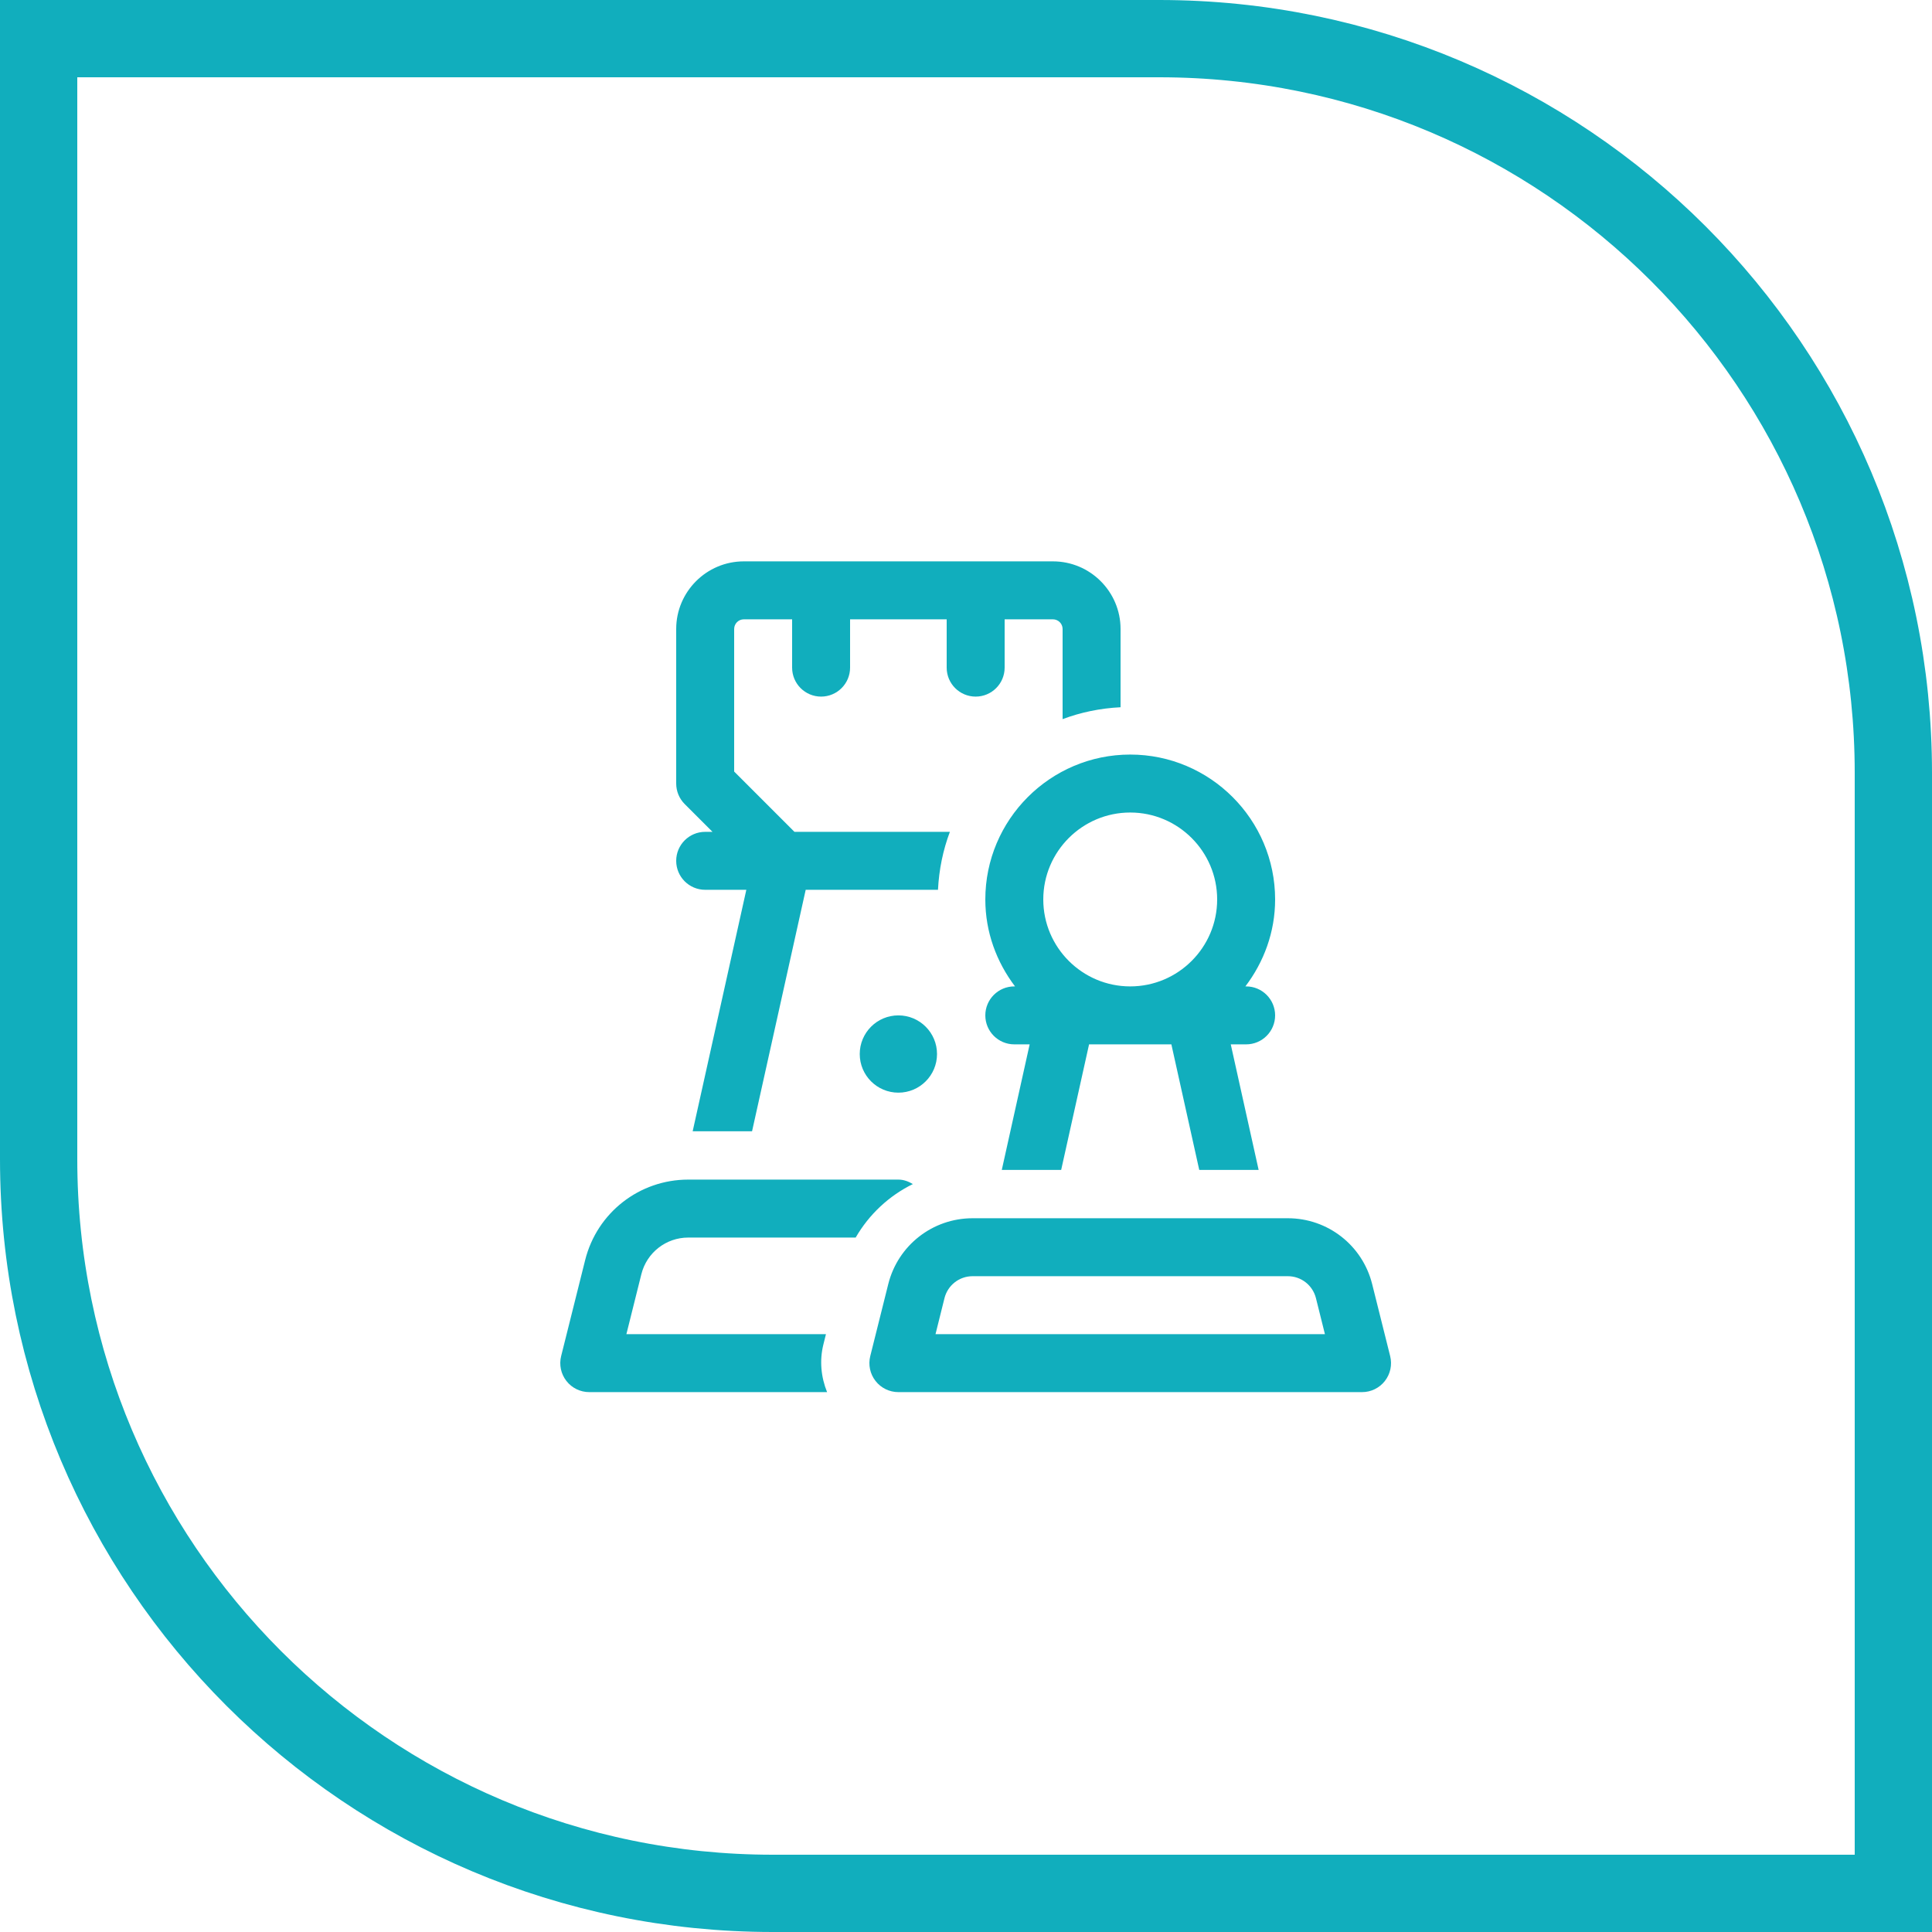
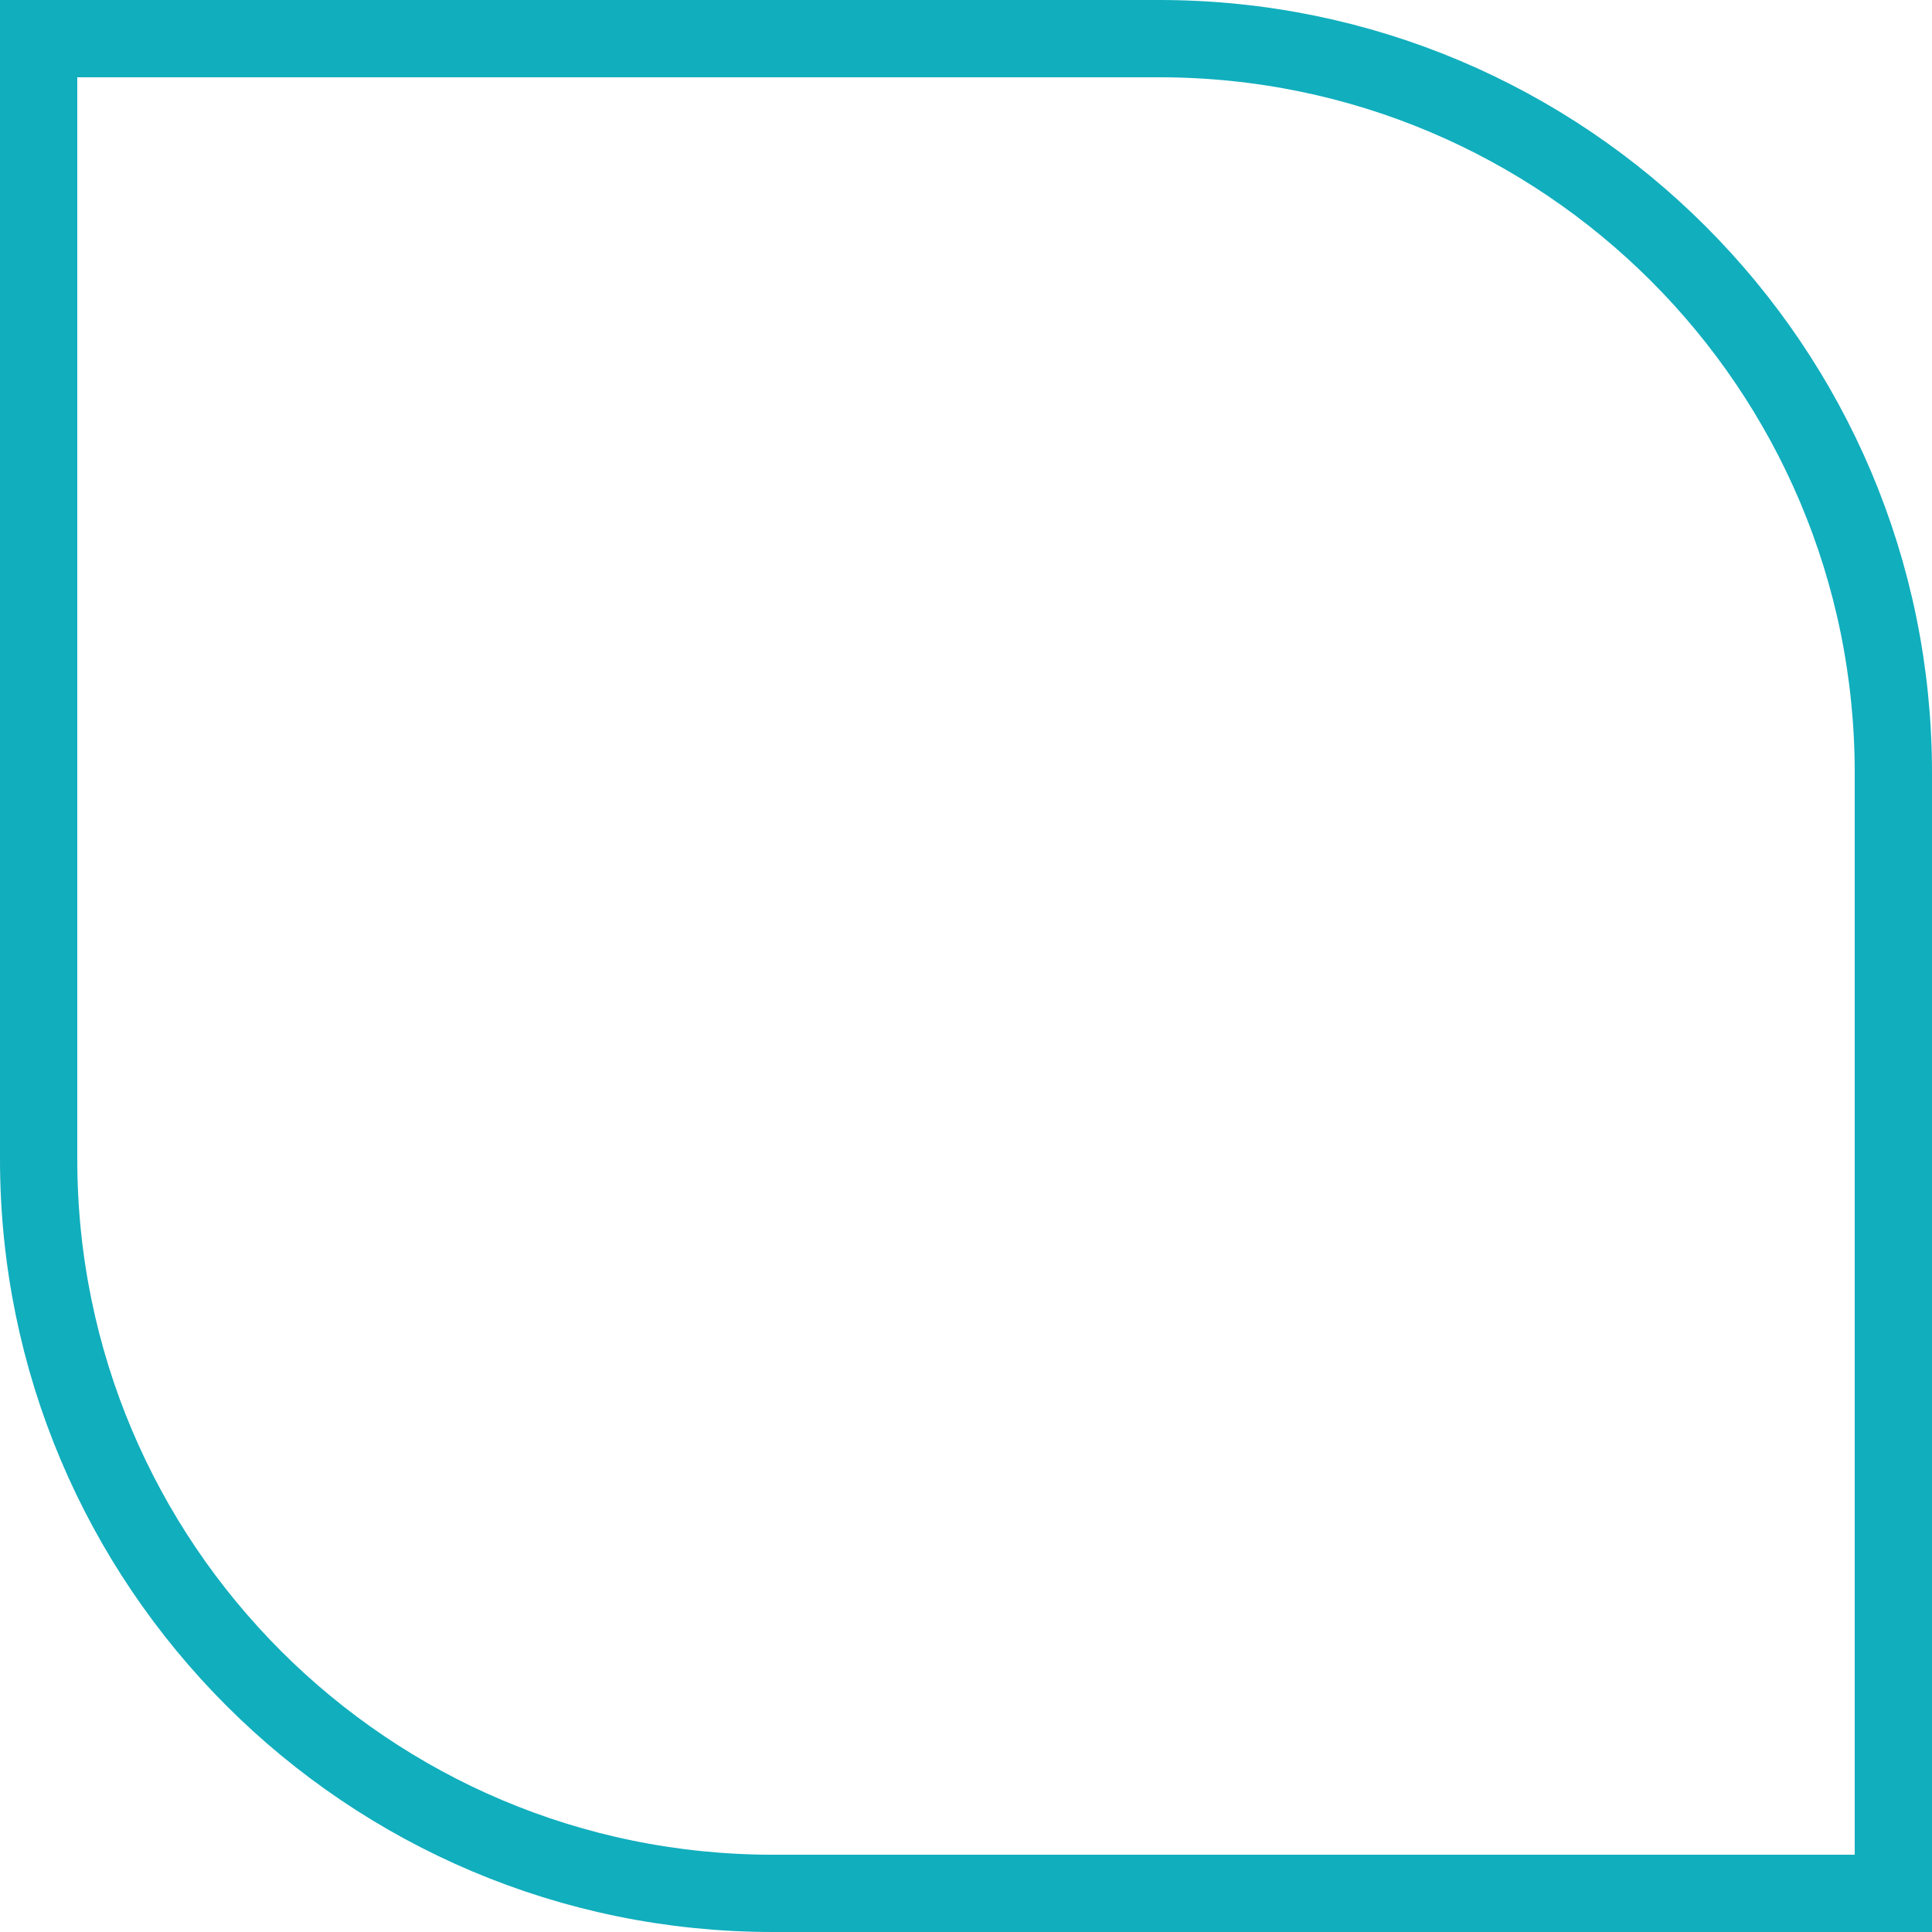
<svg xmlns="http://www.w3.org/2000/svg" width="100" height="100" viewBox="0 0 100 100" fill="none">
  <g clip-path="url(#bgblur_0_5697_66510_clip_path)" data-figma-skip-parse="true" />
  <path data-figma-bg-blur-radius="5" d="M2 2H60C80.987 2 98 19.013 98 40V98H40C19.013 98 2 80.987 2 60V2Z" stroke="#11AEBD" stroke-width="4" />
-   <path d="M46.5 52.556C47.604 52.556 48.5 53.452 48.5 54.556C48.5 55.661 47.604 56.556 46.5 56.556C45.395 56.556 44.5 55.661 44.5 54.556C44.5 53.452 45.395 52.556 46.5 52.556ZM71.681 71.479C71.398 71.844 70.961 72.056 70.5 72.056H46.5C46.039 72.056 45.601 71.844 45.318 71.479C45.033 71.116 44.933 70.641 45.044 70.193L45.976 66.466C46.478 64.458 48.273 63.056 50.341 63.056H66.658C68.726 63.056 70.521 64.458 71.023 66.465L71.955 70.193C72.066 70.641 71.966 71.116 71.681 71.479ZM68.578 69.056L68.113 67.192C67.945 66.523 67.347 66.056 66.658 66.056H50.341C49.652 66.056 49.054 66.523 48.886 67.193L48.422 69.056H68.578ZM58.5 39.056C62.634 39.056 66 42.421 66 46.556C66 48.252 65.413 49.799 64.461 51.056H64.5C65.328 51.056 66 51.728 66 52.556C66 53.385 65.328 54.056 64.5 54.056H63.704L65.147 60.556H62.073L60.63 54.056H56.37L54.926 60.556H51.852L53.295 54.056H52.5C51.672 54.056 51 53.385 51 52.556C51 51.728 51.672 51.056 52.5 51.056H52.538C51.586 49.799 51 48.252 51 46.556C51 42.421 54.365 39.056 58.5 39.056ZM54 46.556C54 49.038 56.019 51.056 58.5 51.056C60.98 51.056 63 49.038 63 46.556C63 44.075 60.98 42.056 58.5 42.056C56.019 42.056 54 44.075 54 46.556ZM35 44.556C35 45.385 35.672 46.056 36.5 46.056H38.63L35.852 58.556H38.926L41.703 46.056H48.55C48.603 45.005 48.811 43.998 49.166 43.056H41.121L38 39.935V32.556C38 32.281 38.224 32.056 38.5 32.056H41V34.556C41 35.385 41.672 36.056 42.5 36.056C43.328 36.056 44 35.385 44 34.556V32.056H49V34.556C49 35.385 49.672 36.056 50.5 36.056C51.328 36.056 52 35.385 52 34.556V32.056H54.5C54.775 32.056 55 32.281 55 32.556V37.223C55.942 36.868 56.948 36.66 58 36.607V32.556C58 30.627 56.429 29.056 54.5 29.056H38.5C36.57 29.056 35 30.627 35 32.556V40.556C35 40.954 35.158 41.336 35.439 41.617L36.879 43.056H36.5C35.672 43.056 35 43.728 35 44.556ZM35.623 64.056H44.289C44.985 62.853 46.017 61.892 47.25 61.287C47.026 61.154 46.779 61.056 46.5 61.056H35.623C33.093 61.056 30.9 62.769 30.287 65.224L29.044 70.193C28.933 70.641 29.033 71.115 29.318 71.479C29.601 71.844 30.039 72.056 30.5 72.056H42.81C42.495 71.279 42.411 70.418 42.619 69.587L42.751 69.056H32.422L33.197 65.951C33.476 64.836 34.474 64.056 35.623 64.056Z" fill="#11AEBD" />
  <defs>
    <clipPath id="bgblur_0_5697_66510_clip_path">
-       <path d="M2 2H60C80.987 2 98 19.013 98 40V98H40C19.013 98 2 80.987 2 60V2Z" />
-     </clipPath>
+       </clipPath>
  </defs>
</svg>